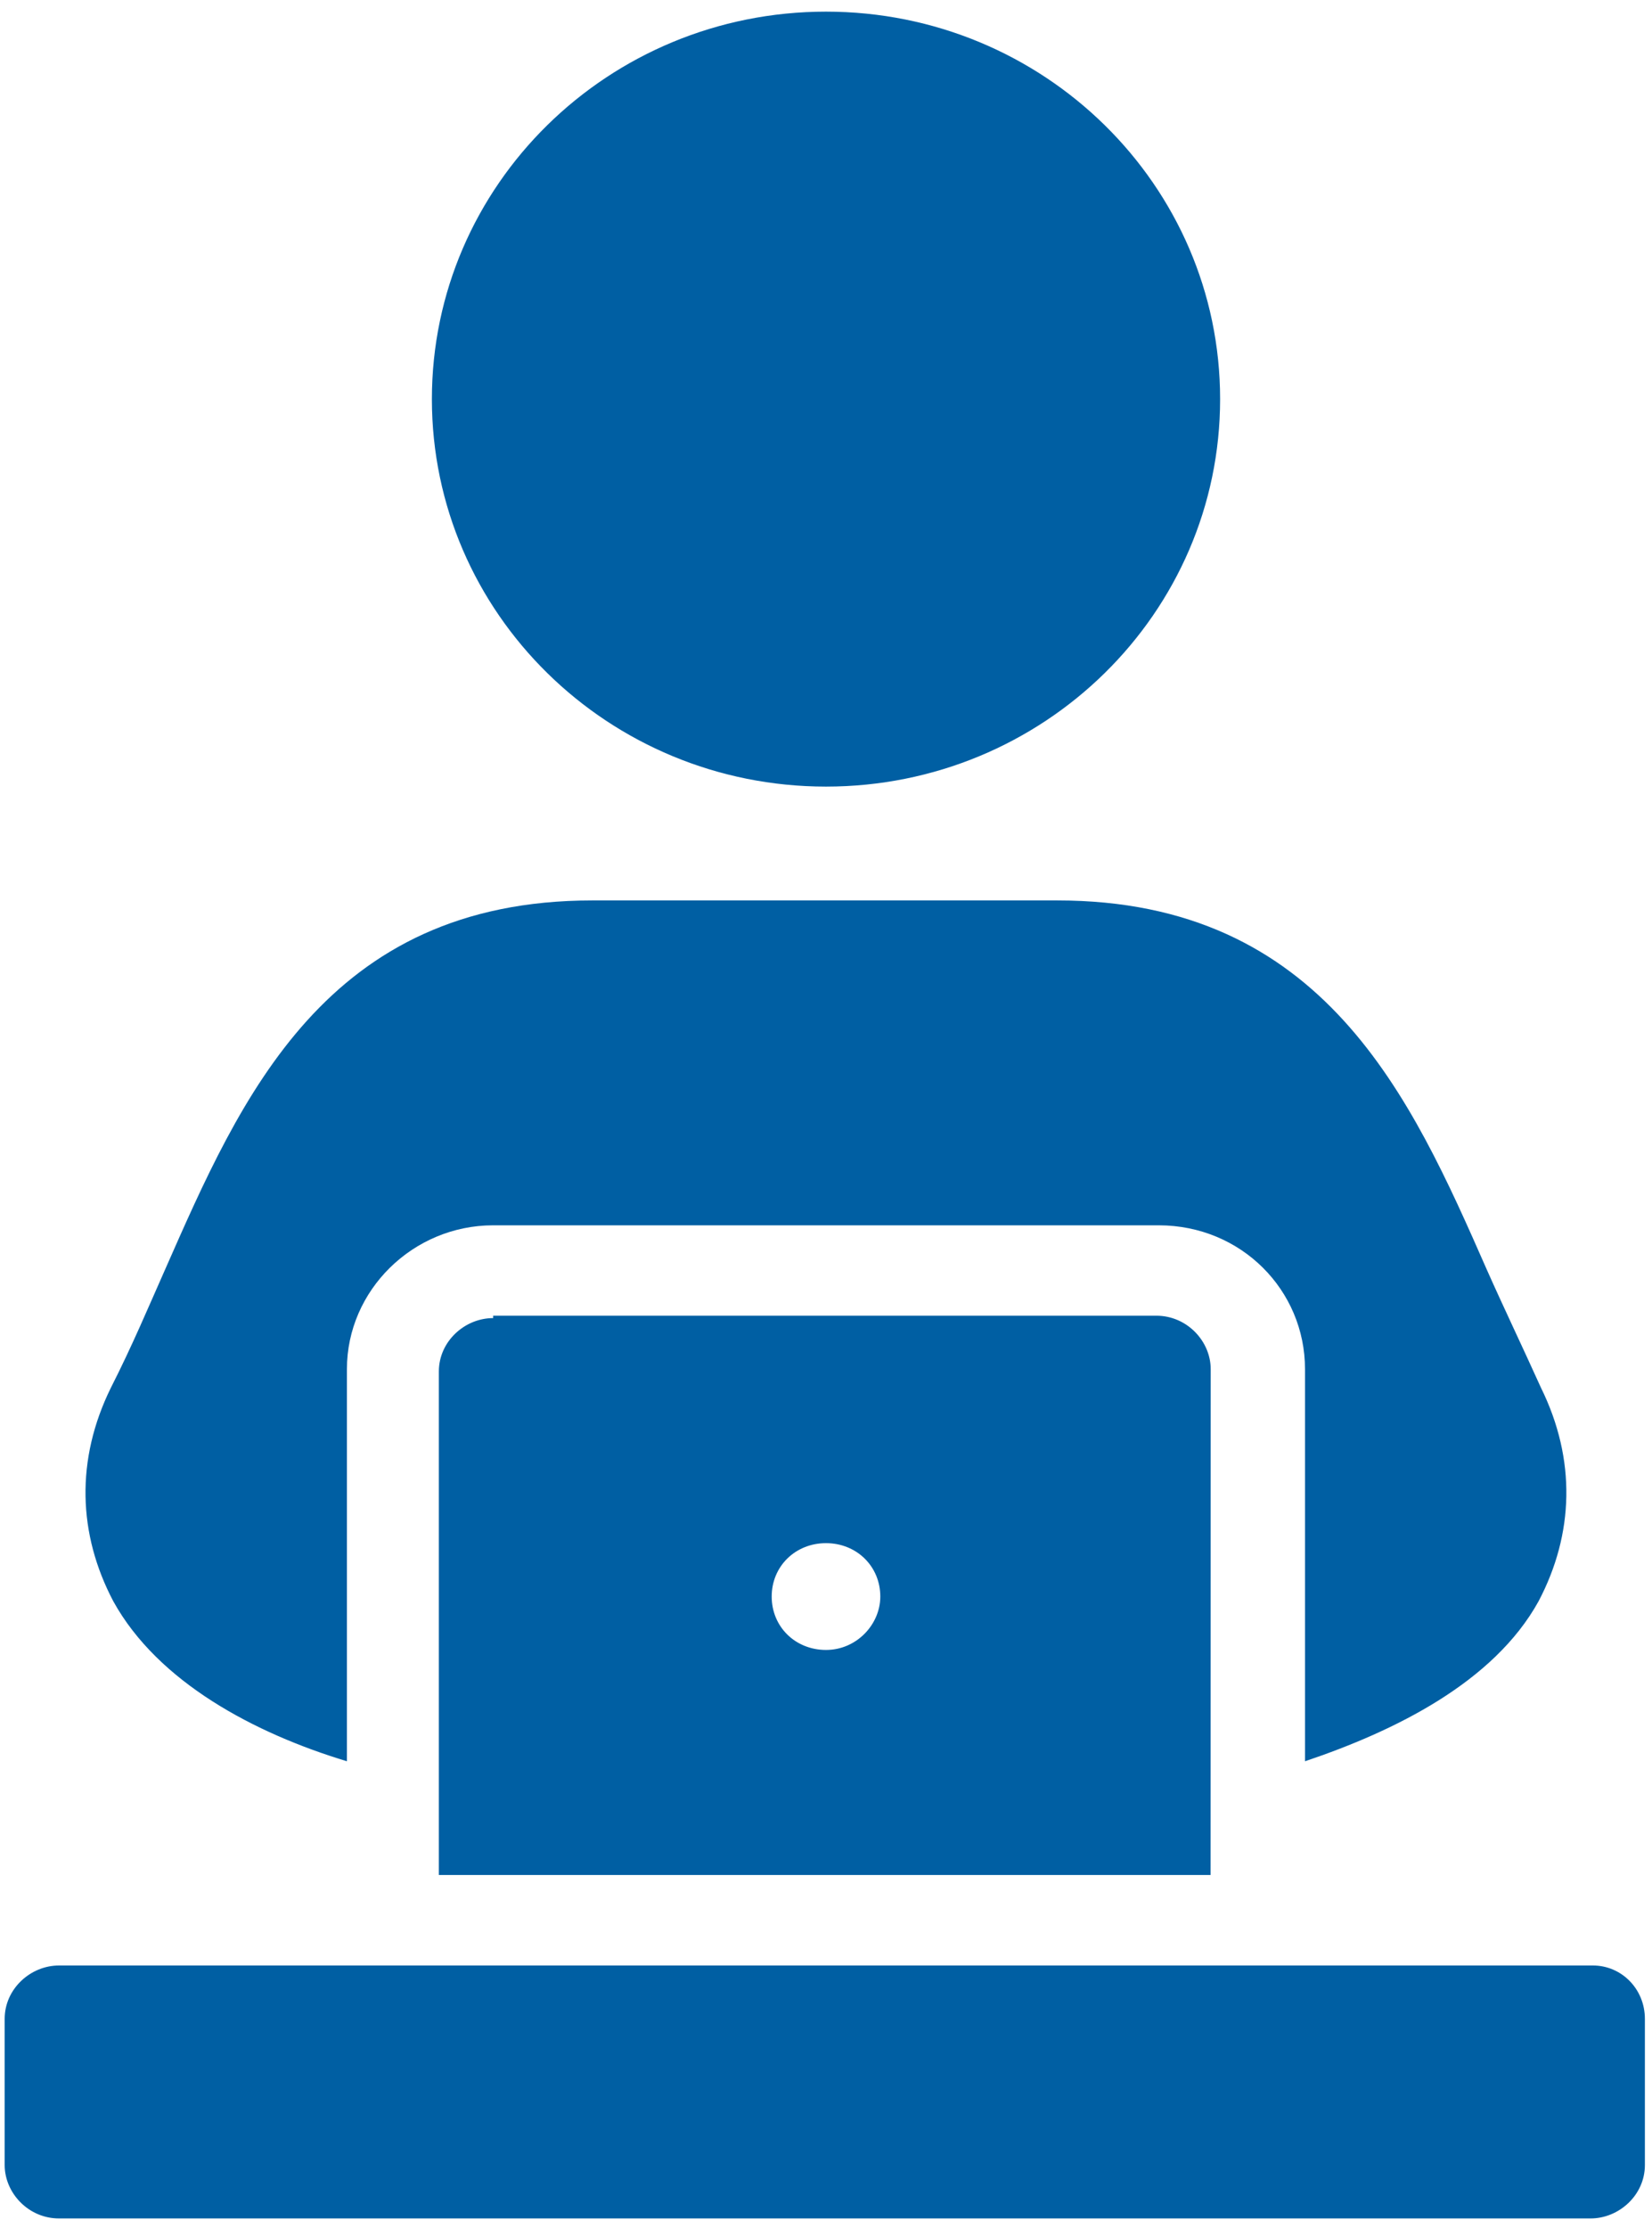
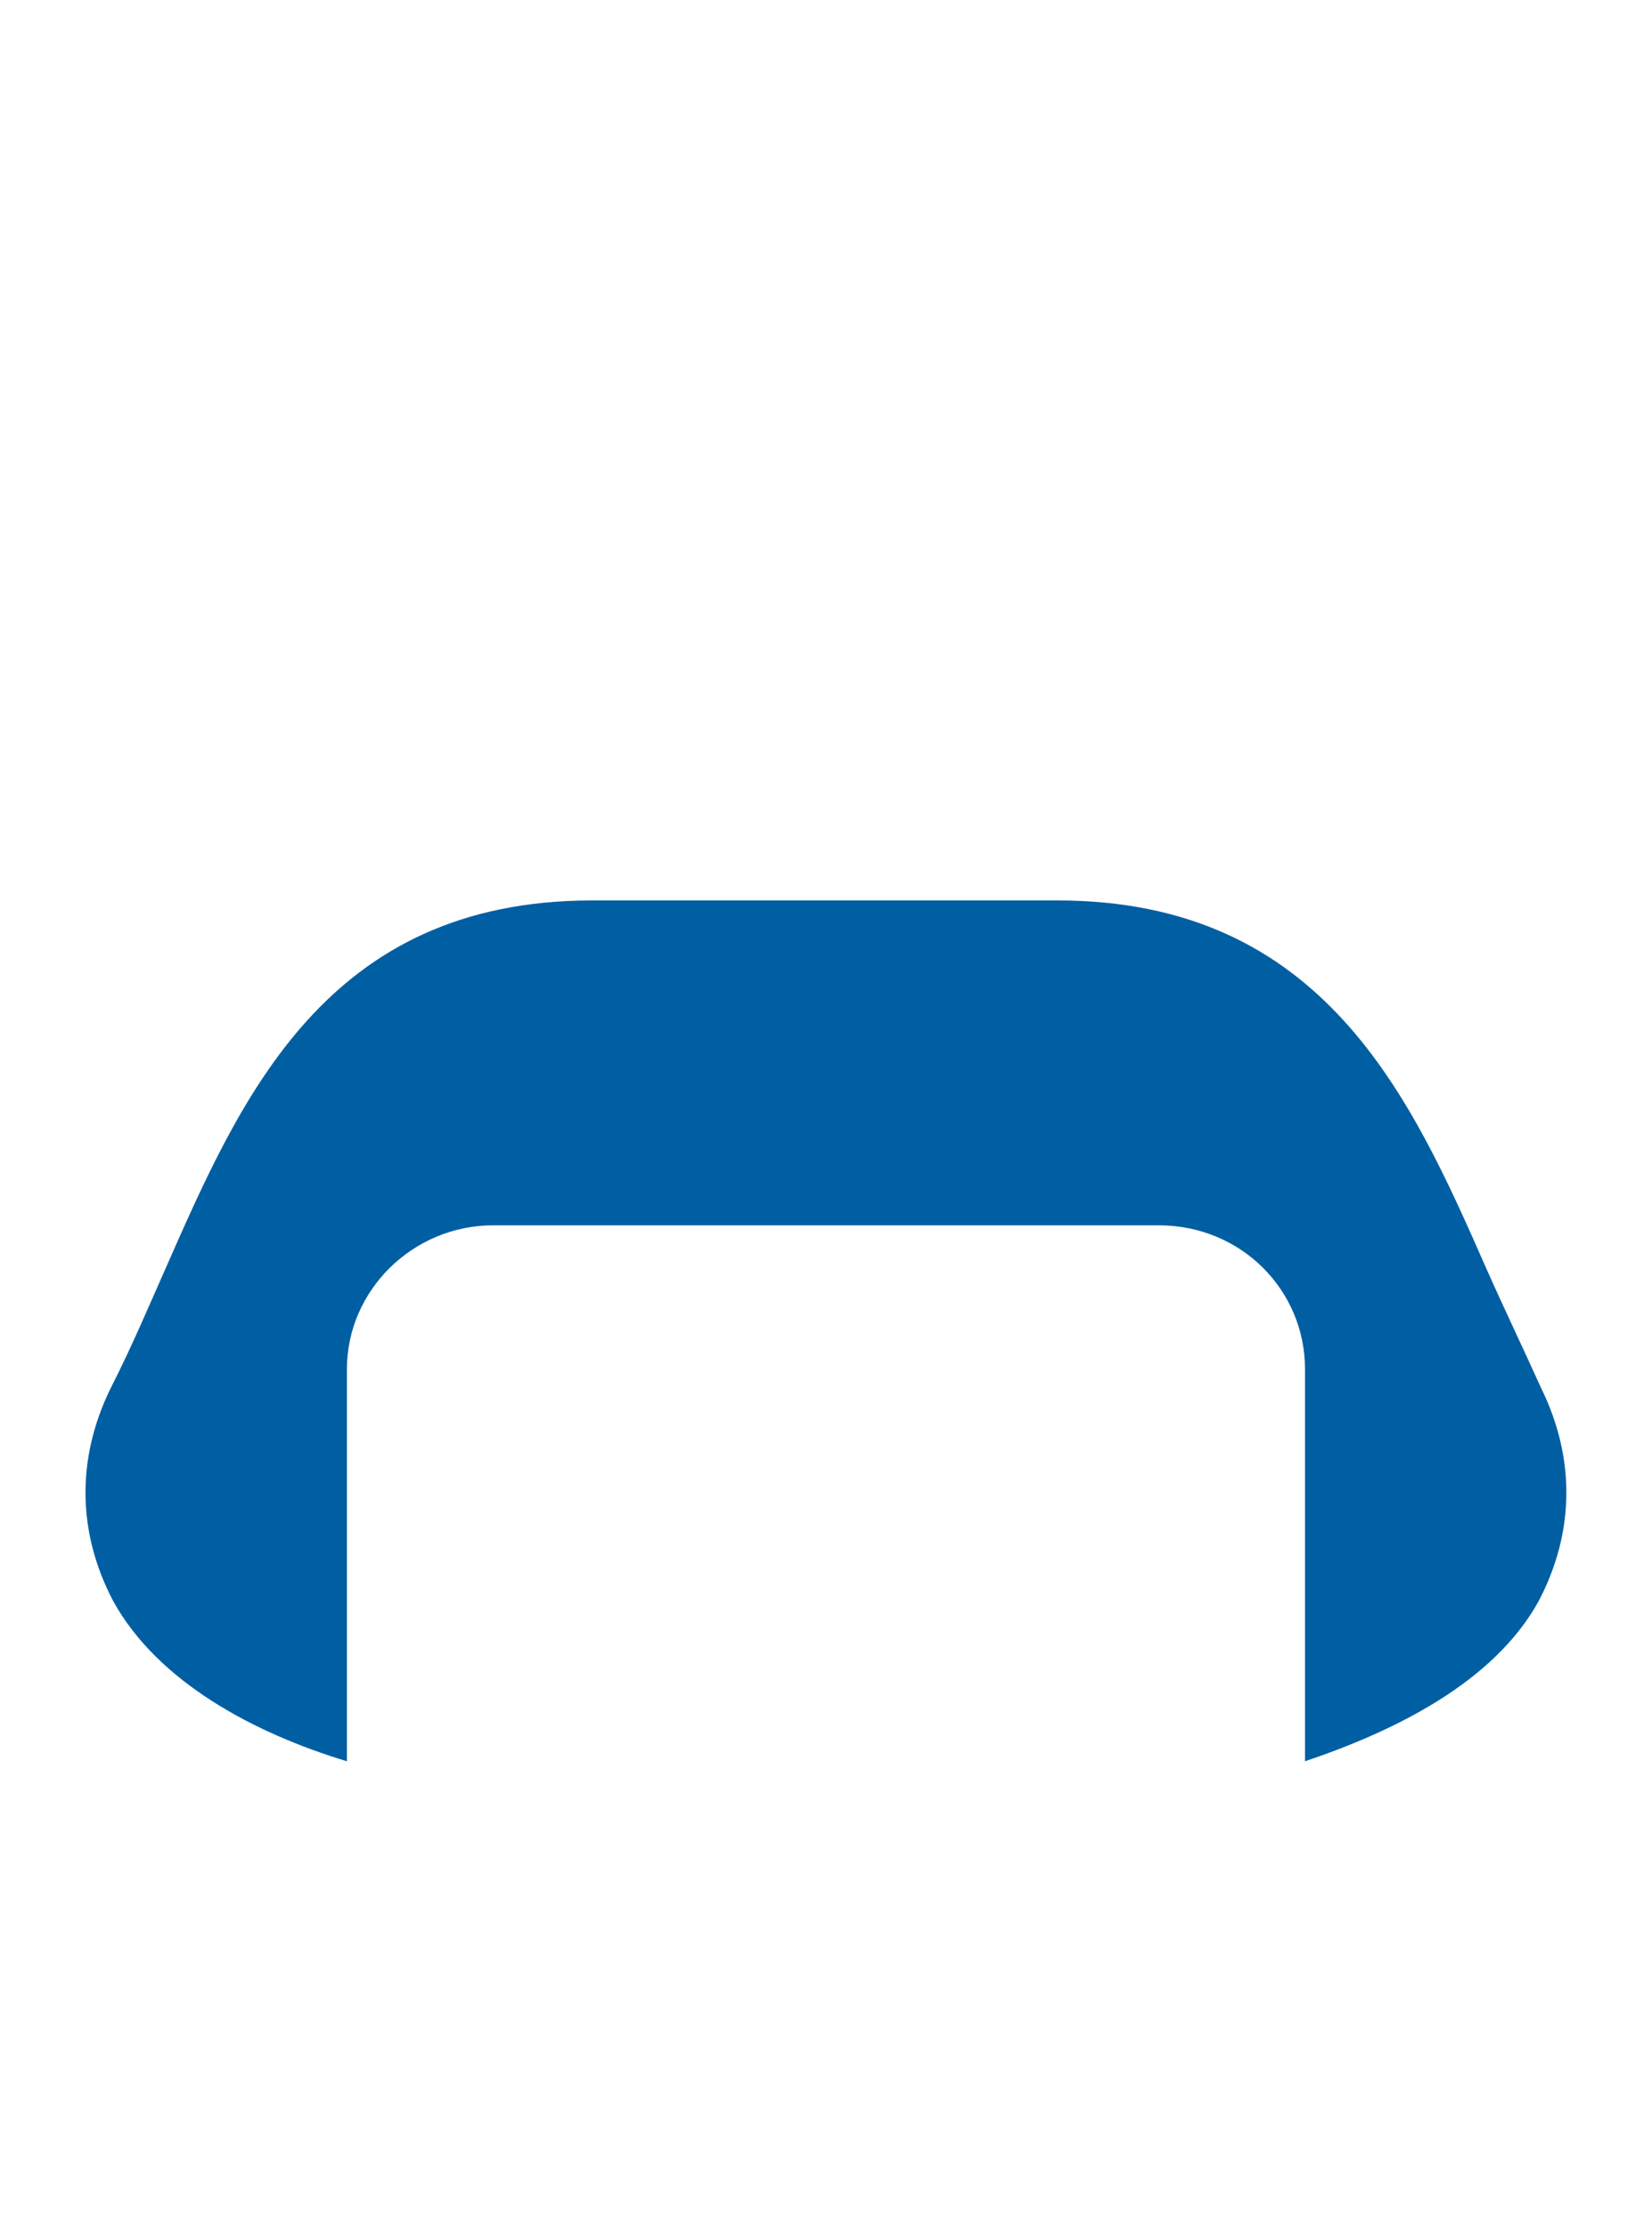
<svg xmlns="http://www.w3.org/2000/svg" width="23" height="31" viewBox="0 0 23 31" fill="none">
-   <path d="M16.987 5.554C16.987 8.532 14.53 10.946 11.5 10.946C8.47 10.946 6.013 8.532 6.013 5.554C6.013 2.576 8.47 0.162 11.5 0.162C14.53 0.162 16.987 2.576 16.987 5.554Z" fill="#005FA3" />
  <path d="M4.83 24.509V19.052C4.83 17.955 5.75 17.051 6.866 17.051H16.132C17.282 17.051 18.169 17.955 18.169 19.052V24.509C19.418 24.089 20.797 23.412 21.421 22.282C21.914 21.346 21.947 20.311 21.454 19.311C21.191 18.729 20.928 18.181 20.698 17.663C19.647 15.274 18.432 12.53 14.719 12.53H8.248C4.534 12.53 3.353 15.275 2.3 17.663C2.07 18.181 1.84 18.729 1.544 19.311C1.051 20.312 1.084 21.346 1.577 22.282C2.201 23.412 3.549 24.122 4.83 24.509H4.83Z" fill="#005FA3" />
-   <path d="M22.179 27.351H0.821C0.427 27.351 0.065 27.674 0.065 28.094V30.128C0.065 30.515 0.394 30.871 0.821 30.871H22.145C22.539 30.871 22.901 30.548 22.901 30.128V28.094C22.901 27.674 22.572 27.351 22.178 27.351H22.179Z" fill="#005FA3" />
-   <path d="M6.866 18.342C6.472 18.342 6.11 18.665 6.11 19.085V26.092H16.854L16.856 19.052C16.856 18.665 16.527 18.309 16.1 18.309H6.866L6.866 18.342ZM11.5 22.96C11.072 22.96 10.744 22.637 10.744 22.217C10.744 21.797 11.072 21.474 11.5 21.474C11.927 21.474 12.256 21.797 12.256 22.217C12.256 22.604 11.927 22.96 11.5 22.96Z" fill="#005FA3" />
</svg>